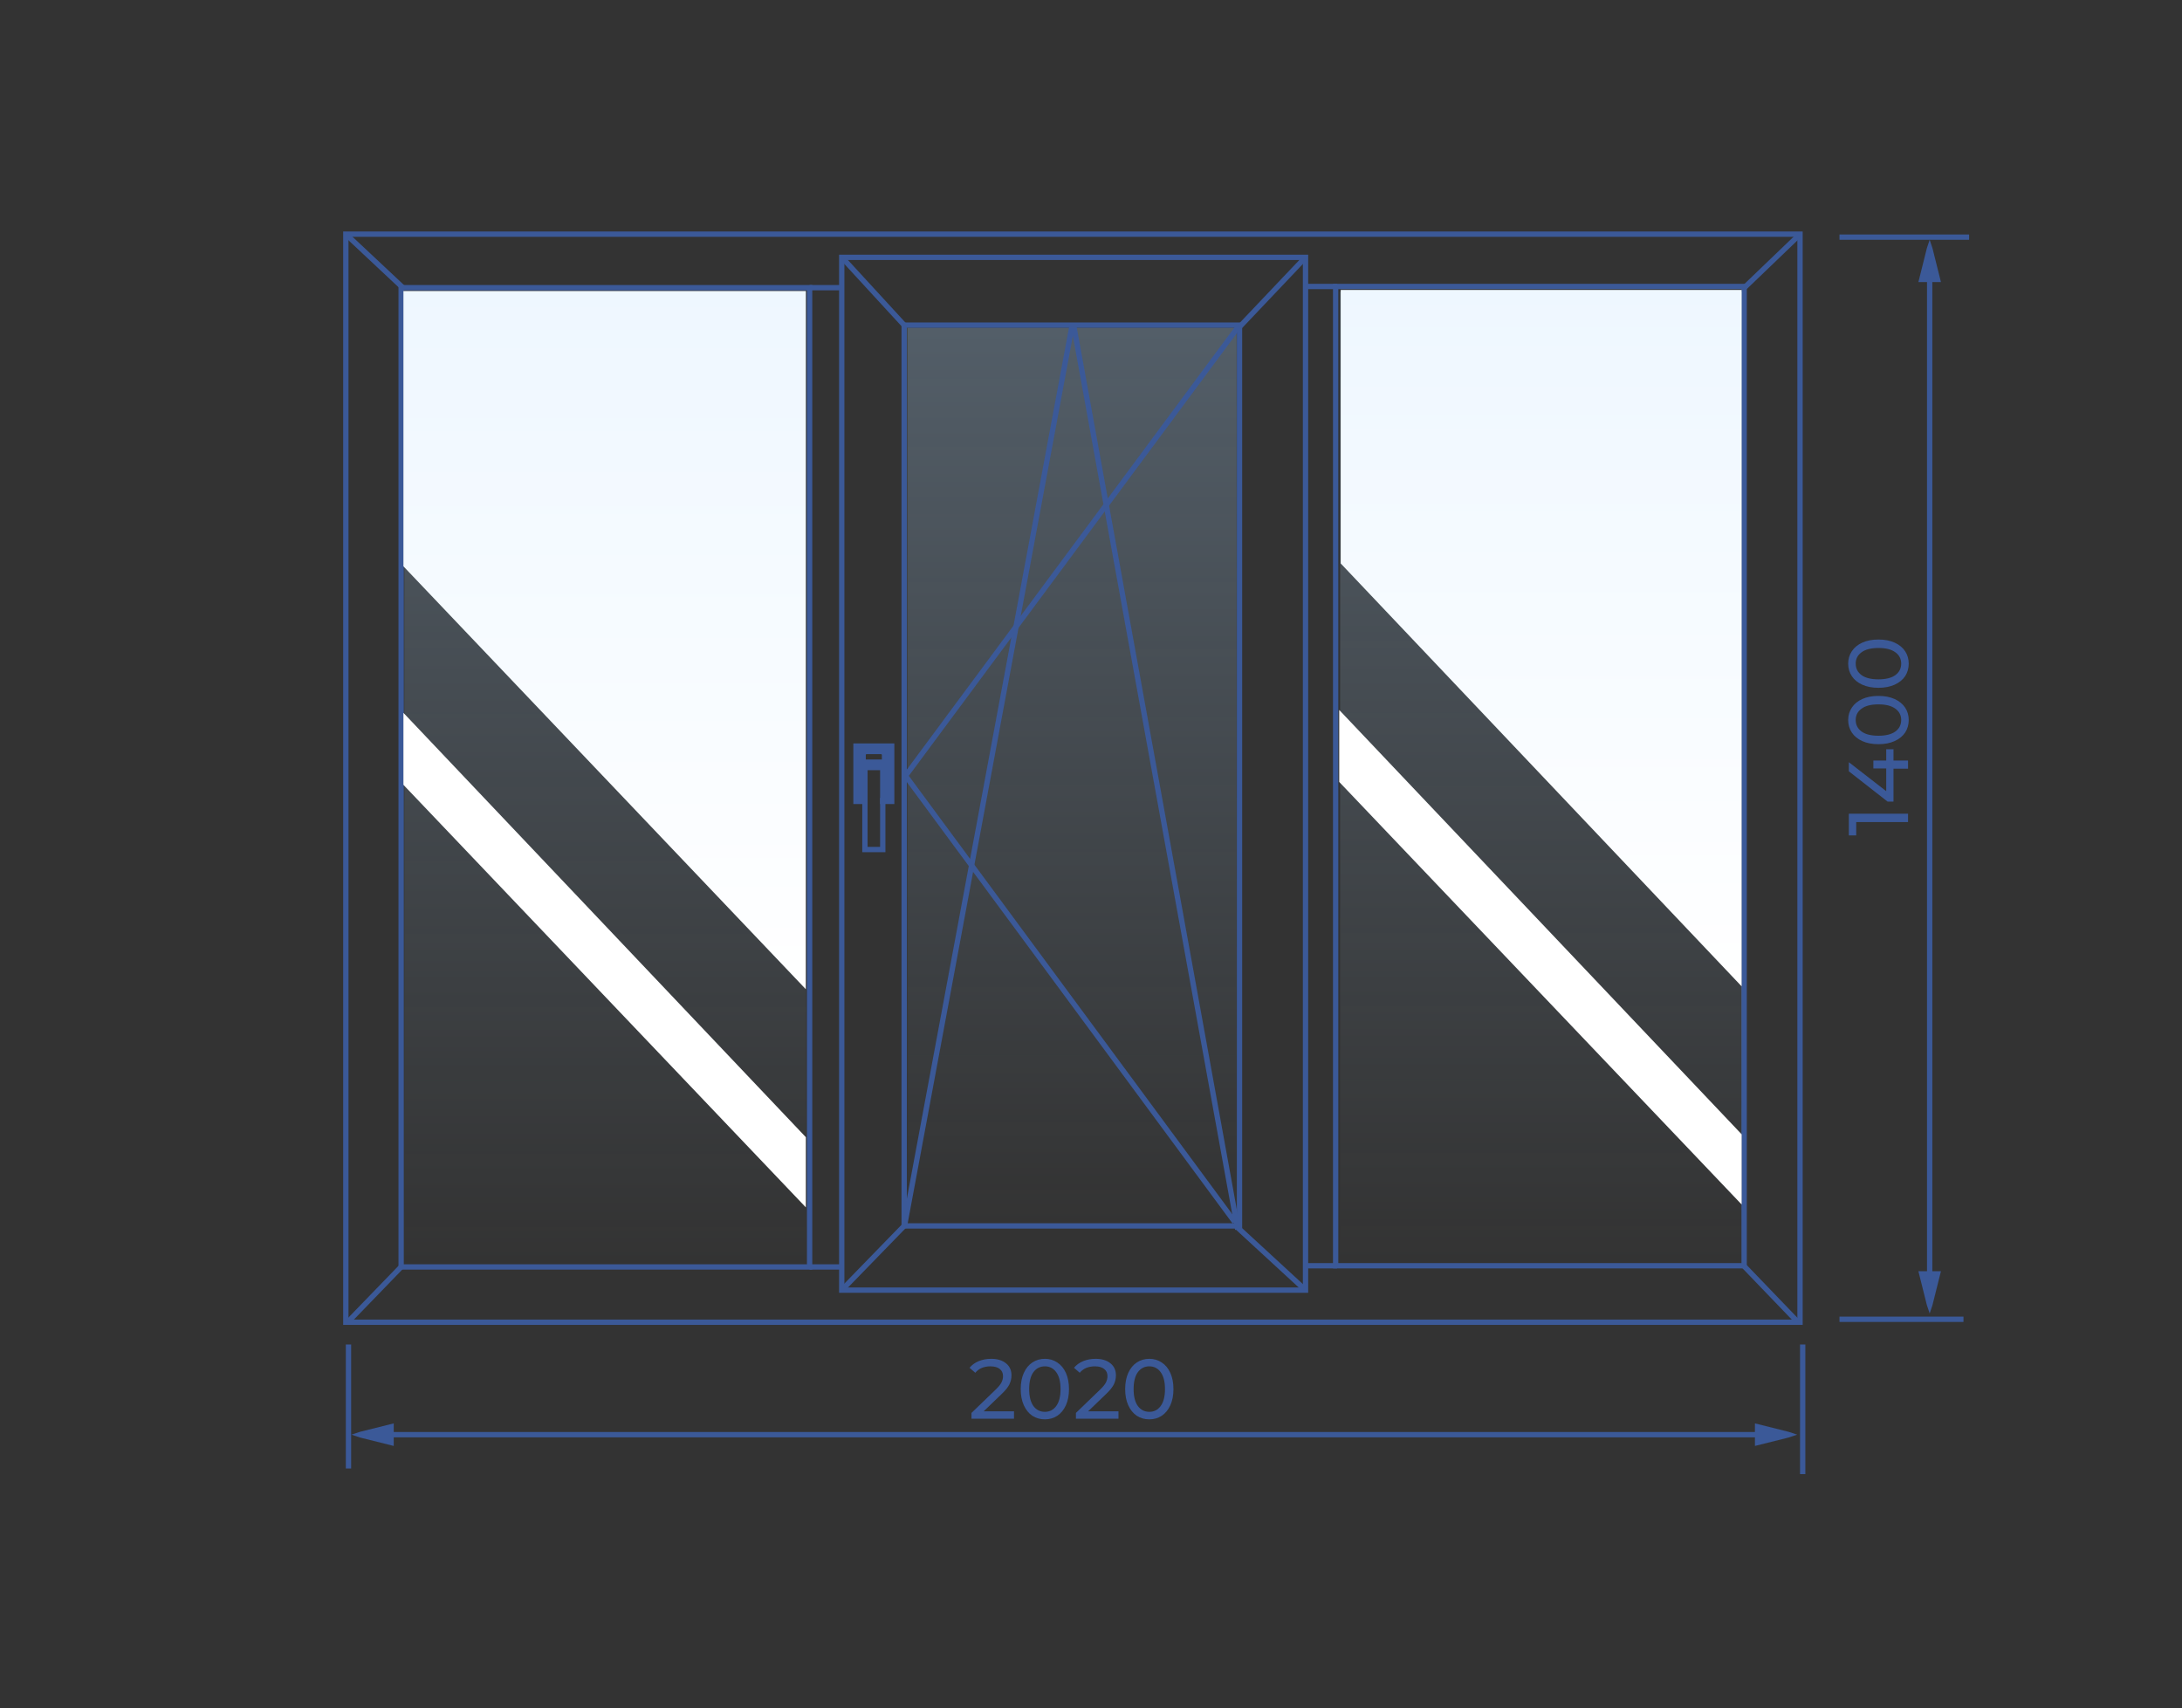
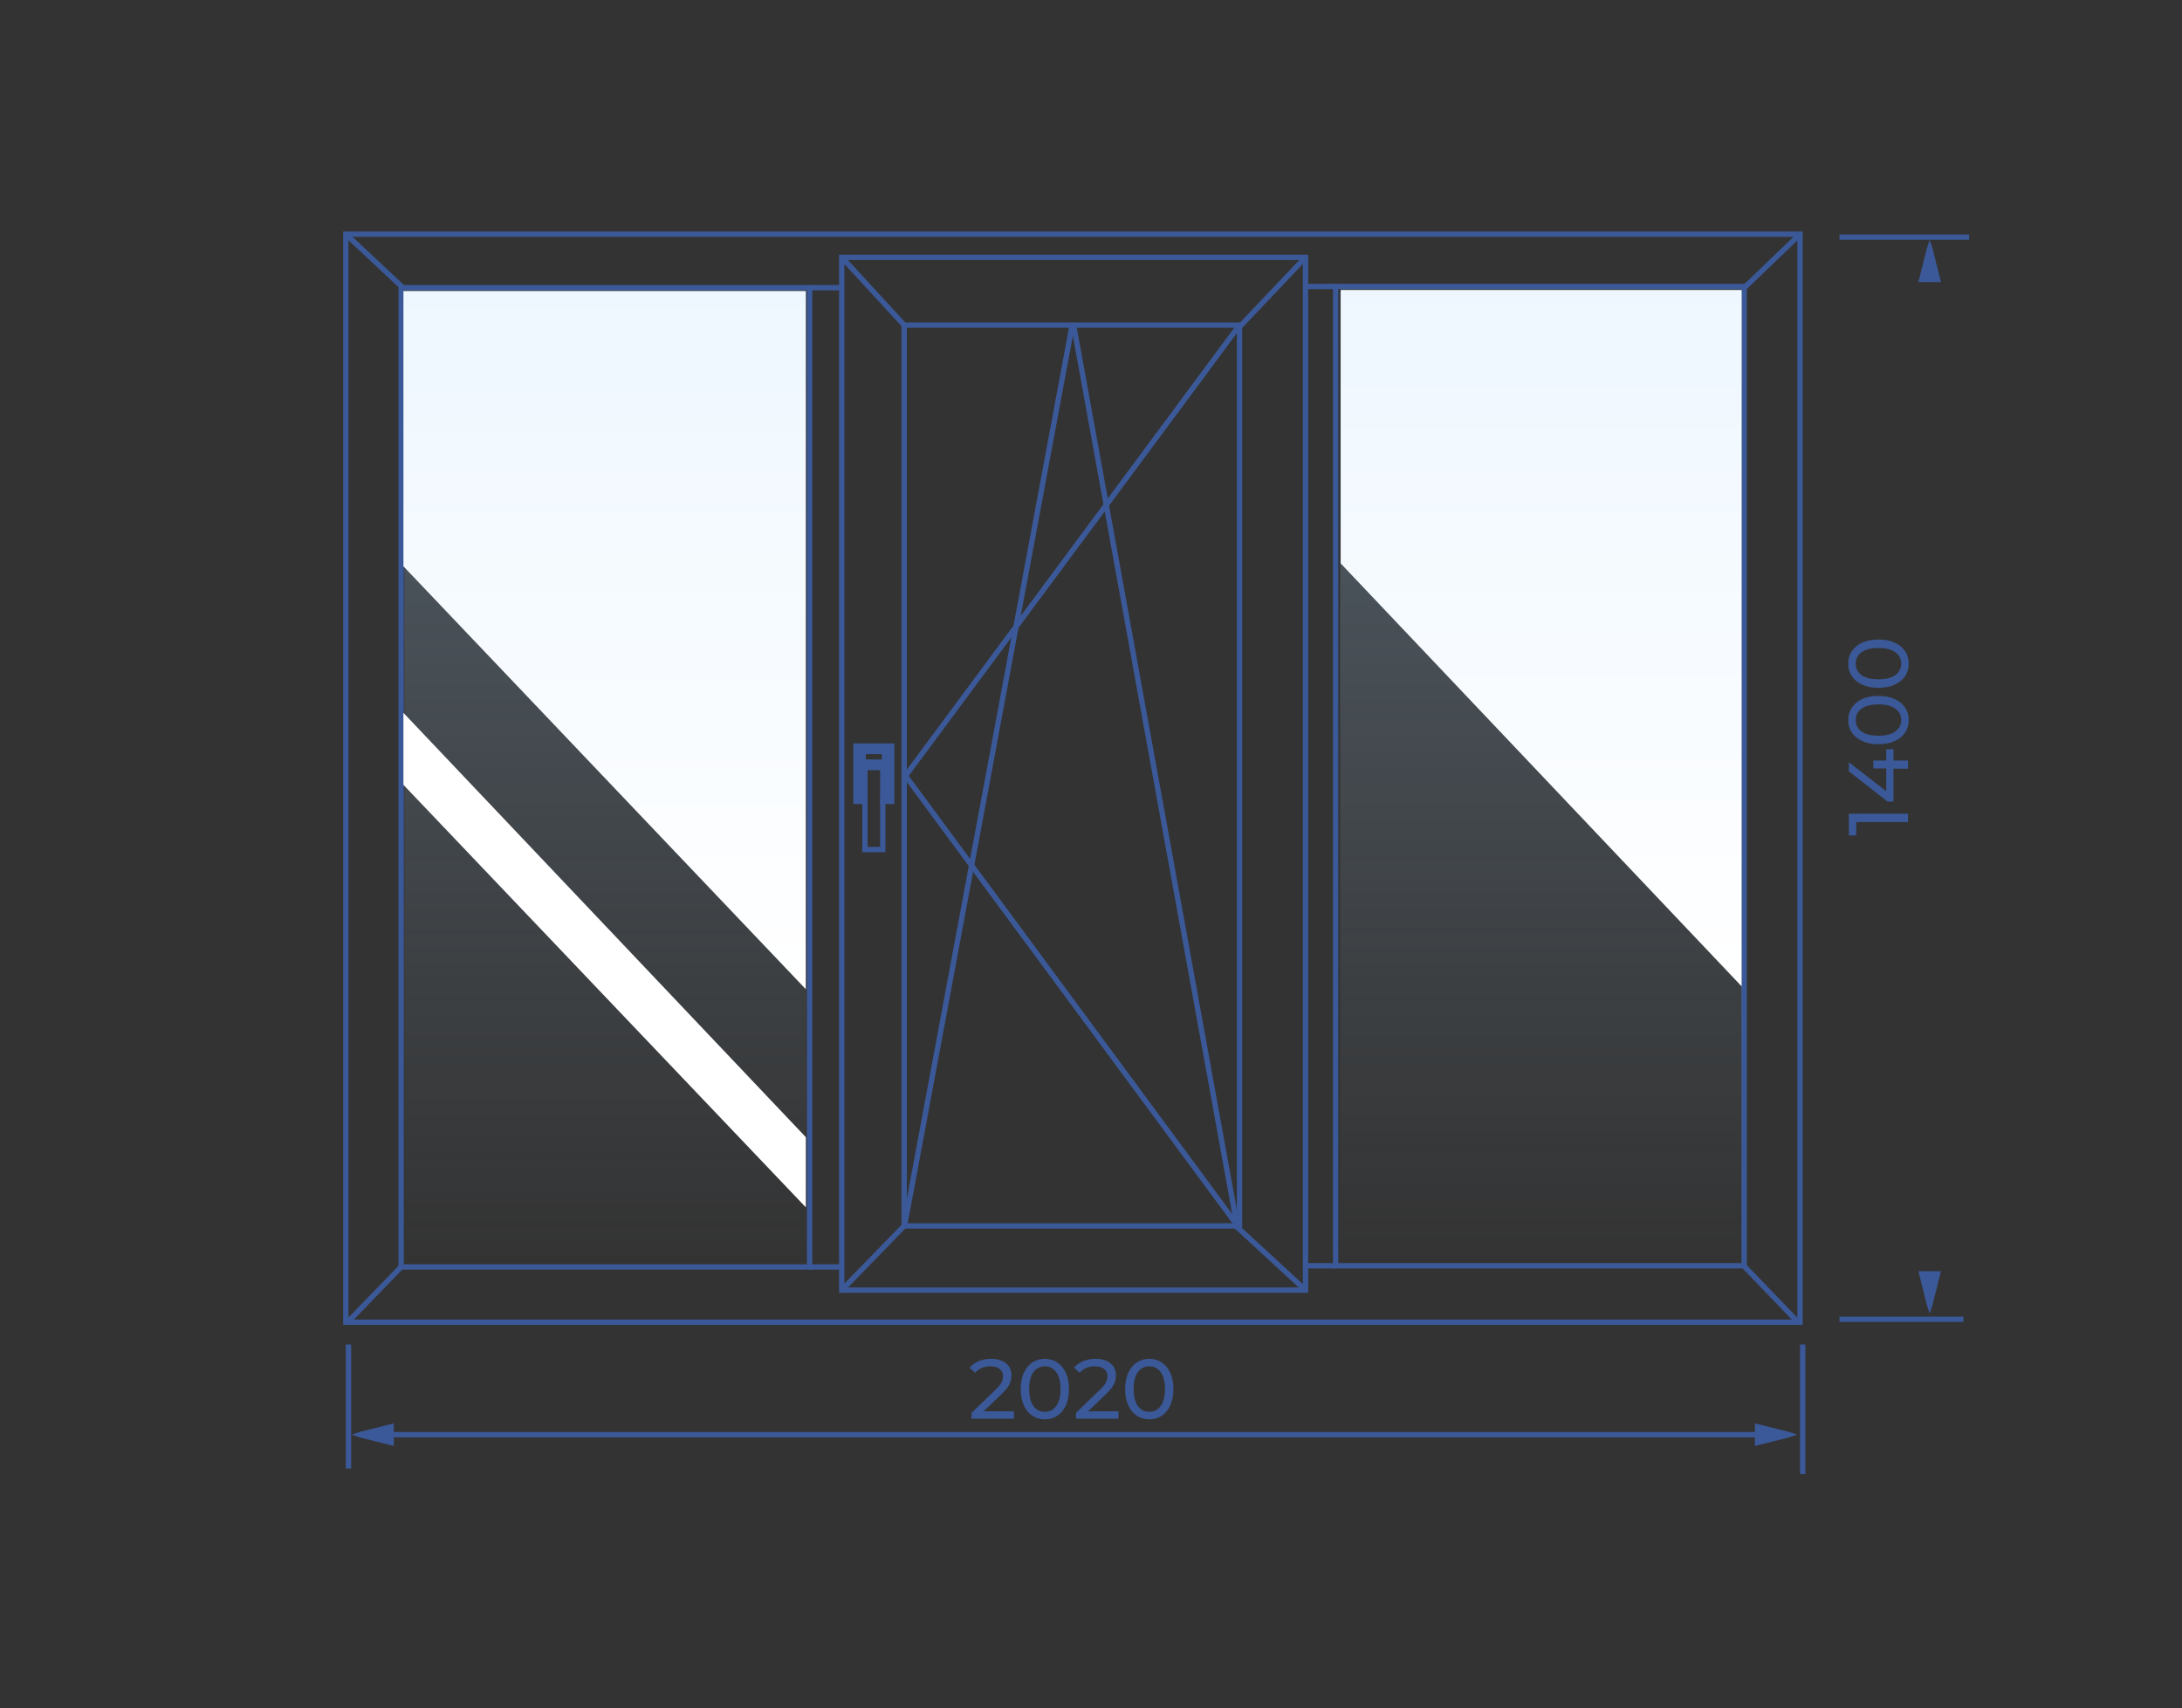
<svg xmlns="http://www.w3.org/2000/svg" width="410" height="321" viewBox="0 0 410 321" fill="none">
  <rect x="0" y="0" width="410" height="321" fill="#333333" stroke="none" />
  <mask id="mask0" mask-type="alpha" maskUnits="userSpaceOnUse" x="0" y="0" width="410" height="321">
    <rect width="410" height="321" fill="#C4C4C4" />
  </mask>
  <g mask="url(#mask0)">
    <path d="M190.535 265.2V266.582H182.544V265.502L187.071 261.133C187.622 260.603 187.993 260.148 188.183 259.767C188.374 259.375 188.469 258.983 188.469 258.591C188.469 258.008 188.263 257.558 187.85 257.241C187.447 256.912 186.865 256.748 186.102 256.748C184.874 256.748 183.926 257.151 183.259 257.956L182.178 257.018C182.613 256.489 183.179 256.076 183.878 255.779C184.588 255.483 185.377 255.334 186.245 255.334C187.41 255.334 188.337 255.615 189.025 256.176C189.714 256.727 190.058 257.479 190.058 258.432C190.058 259.025 189.931 259.587 189.677 260.116C189.423 260.646 188.941 261.249 188.231 261.927L184.831 265.2H190.535ZM196.338 266.709C195.459 266.709 194.675 266.486 193.987 266.042C193.309 265.586 192.774 264.93 192.382 264.072C191.99 263.214 191.794 262.197 191.794 261.022C191.794 259.846 191.99 258.829 192.382 257.971C192.774 257.114 193.309 256.462 193.987 256.017C194.675 255.562 195.459 255.334 196.338 255.334C197.206 255.334 197.979 255.562 198.657 256.017C199.346 256.462 199.886 257.114 200.278 257.971C200.669 258.829 200.865 259.846 200.865 261.022C200.865 262.197 200.669 263.214 200.278 264.072C199.886 264.93 199.346 265.586 198.657 266.042C197.979 266.486 197.206 266.709 196.338 266.709ZM196.338 265.295C197.227 265.295 197.937 264.93 198.467 264.199C199.007 263.468 199.277 262.409 199.277 261.022C199.277 259.634 199.007 258.575 198.467 257.844C197.937 257.114 197.227 256.748 196.338 256.748C195.438 256.748 194.717 257.114 194.177 257.844C193.648 258.575 193.383 259.634 193.383 261.022C193.383 262.409 193.648 263.468 194.177 264.199C194.717 264.93 195.438 265.295 196.338 265.295ZM210.16 265.2V266.582H202.169V265.502L206.697 261.133C207.247 260.603 207.618 260.148 207.809 259.767C207.999 259.375 208.095 258.983 208.095 258.591C208.095 258.008 207.888 257.558 207.475 257.241C207.073 256.912 206.49 256.748 205.728 256.748C204.499 256.748 203.551 257.151 202.884 257.956L201.804 257.018C202.238 256.489 202.805 256.076 203.504 255.779C204.213 255.483 205.002 255.334 205.871 255.334C207.036 255.334 207.962 255.615 208.651 256.176C209.339 256.727 209.683 257.479 209.683 258.432C209.683 259.025 209.556 259.587 209.302 260.116C209.048 260.646 208.566 261.249 207.856 261.927L204.457 265.2H210.16ZM215.963 266.709C215.084 266.709 214.3 266.486 213.612 266.042C212.934 265.586 212.399 264.93 212.007 264.072C211.615 263.214 211.42 262.197 211.42 261.022C211.42 259.846 211.615 258.829 212.007 257.971C212.399 257.114 212.934 256.462 213.612 256.017C214.3 255.562 215.084 255.334 215.963 255.334C216.831 255.334 217.605 255.562 218.282 256.017C218.971 256.462 219.511 257.114 219.903 257.971C220.295 258.829 220.491 259.846 220.491 261.022C220.491 262.197 220.295 263.214 219.903 264.072C219.511 264.93 218.971 265.586 218.282 266.042C217.605 266.486 216.831 266.709 215.963 266.709ZM215.963 265.295C216.853 265.295 217.562 264.93 218.092 264.199C218.632 263.468 218.902 262.409 218.902 261.022C218.902 259.634 218.632 258.575 218.092 257.844C217.562 257.114 216.853 256.748 215.963 256.748C215.063 256.748 214.343 257.114 213.802 257.844C213.273 258.575 213.008 259.634 213.008 261.022C213.008 262.409 213.273 263.468 213.802 264.199C214.343 264.93 215.063 265.295 215.963 265.295Z" fill="#3B5998" />
    <line x1="65.482" y1="252.641" x2="65.482" y2="275.941" stroke="#3B5998" />
    <line x1="338.727" y1="252.641" x2="338.727" y2="277" stroke="#3B5998" />
    <path d="M68.159 269.586L332.402 269.586" stroke="#3B5998" />
    <path d="M73.984 267.468L67.629 269.057L66.041 269.586L67.629 270.116L73.984 271.705V267.468Z" fill="#3B5998" />
    <path d="M329.755 271.705L336.109 270.116L337.698 269.586L336.109 269.057L329.755 267.468L329.755 271.705Z" fill="#3B5998" />
    <path d="M347.402 152.899L358.523 152.899L358.523 154.472L348.784 154.472L348.784 156.982L347.402 156.982L347.402 152.899ZM355.79 140.791L355.79 142.904L358.523 142.904L358.523 144.445L355.79 144.445L355.79 150.625L354.678 150.625L347.402 144.938L347.402 143.222L354.424 148.671L354.424 144.398L352.009 144.398L352.009 142.904L354.424 142.904L354.424 140.791L355.79 140.791ZM358.65 135.296C358.65 136.175 358.427 136.958 357.983 137.647C357.527 138.325 356.871 138.86 356.013 139.251C355.155 139.643 354.138 139.839 352.962 139.839C351.787 139.839 350.77 139.643 349.912 139.251C349.054 138.86 348.403 138.325 347.958 137.647C347.503 136.958 347.275 136.175 347.275 135.296C347.275 134.427 347.503 133.654 347.958 132.976C348.403 132.288 349.054 131.748 349.912 131.356C350.77 130.964 351.787 130.768 352.962 130.768C354.138 130.768 355.155 130.964 356.013 131.356C356.871 131.748 357.527 132.288 357.983 132.976C358.427 133.654 358.65 134.427 358.65 135.296ZM357.236 135.296C357.236 134.406 356.871 133.696 356.14 133.167C355.409 132.627 354.35 132.357 352.962 132.357C351.575 132.357 350.516 132.627 349.785 133.167C349.054 133.696 348.689 134.406 348.689 135.296C348.689 136.196 349.054 136.916 349.785 137.456C350.516 137.986 351.575 138.251 352.962 138.251C354.35 138.251 355.409 137.986 356.14 137.456C356.871 136.916 357.236 136.196 357.236 135.296ZM358.65 124.7C358.65 125.579 358.427 126.362 357.983 127.051C357.527 127.729 356.871 128.263 356.013 128.655C355.155 129.047 354.138 129.243 352.962 129.243C351.787 129.243 350.77 129.047 349.912 128.655C349.054 128.263 348.403 127.729 347.958 127.051C347.503 126.362 347.275 125.579 347.275 124.7C347.275 123.831 347.503 123.058 347.958 122.38C348.403 121.692 349.054 121.152 349.912 120.76C350.77 120.368 351.787 120.172 352.962 120.172C354.138 120.172 355.155 120.368 356.013 120.76C356.871 121.152 357.527 121.692 357.983 122.38C358.427 123.058 358.65 123.831 358.65 124.7ZM357.236 124.7C357.236 123.81 356.871 123.1 356.14 122.571C355.409 122.031 354.35 121.761 352.962 121.761C351.575 121.761 350.516 122.031 349.785 122.571C349.054 123.1 348.689 123.81 348.689 124.7C348.689 125.6 349.054 126.32 349.785 126.86C350.516 127.39 351.575 127.654 352.962 127.654C354.35 127.654 355.409 127.39 356.14 126.86C356.871 126.32 357.236 125.6 357.236 124.7Z" fill="#3B5998" />
    <line x1="345.641" y1="247.905" x2="368.941" y2="247.905" stroke="#3B5998" />
    <line x1="345.641" y1="44.559" x2="370" y2="44.559" stroke="#3B5998" />
-     <path d="M362.586 243.109L362.586 50.355" stroke="#3B5998" />
    <path d="M360.468 238.873L362.057 245.227L362.586 246.816L363.116 245.227L364.705 238.873L360.468 238.873Z" fill="#3B5998" />
    <path d="M364.705 53.002L363.116 46.648L362.586 45.059L362.057 46.648L360.468 53.002L364.705 53.002Z" fill="#3B5998" />
    <path d="M152.128 54.055H158.162" stroke="#3B5998" />
    <path d="M245.234 53.832H251.267" stroke="#3B5998" />
    <path d="M338.227 44H64.982V248.459H338.227V44Z" stroke="#3B5998" />
    <path d="M152.128 54.055H75.372V238.069H152.128V54.055Z" stroke="#3B5998" />
    <path d="M327.725 53.832H250.969V237.845H327.725V53.832Z" stroke="#3B5998" />
    <path d="M158.162 238.069H152.128" stroke="#3B5998" />
    <path d="M251.267 237.845H245.234" stroke="#3B5998" />
-     <path d="M170.485 61.584H232.367V229.983H170.485V61.584Z" fill="url(#paint0_linear)" fill-opacity="0.26" />
    <path d="M245.308 48.357H158.162V242.426H245.308V48.357Z" stroke="#3B5998" />
    <path d="M232.907 61.094H169.893V230.36H232.907V61.094Z" stroke="#3B5998" />
    <path d="M201.4 61.429L169.893 230.695" stroke="#3B5998" />
    <path d="M232.571 231.03L201.735 61.094" stroke="#3B5998" />
    <path d="M232.907 61.094L170.147 145.784L232.029 229.645" stroke="#3B5998" />
    <path d="M162.519 149.917V159.637H165.871V149.917" stroke="#3B5998" />
    <path d="M64.982 44L75.707 54.055" stroke="#3B5998" />
    <path d="M337.818 44.41L327.576 54.242" stroke="#3B5998" />
    <path d="M158.497 48.693L169.893 61.094" stroke="#3B5998" />
    <path d="M232.907 61.429L245.308 48.357" stroke="#3B5998" />
    <path d="M65.317 248.459L75.372 238.069" stroke="#3B5998" />
    <path d="M337.818 248.422L327.576 237.771" stroke="#3B5998" />
    <path d="M232.571 230.695L245.308 242.426" stroke="#3B5998" />
    <path d="M158.162 242.426L169.893 230.36" stroke="#3B5998" />
    <path fill-rule="evenodd" clip-rule="evenodd" d="M160.843 150.587V140.196H167.547V150.587H165.871V144.219H162.519V150.587H160.843ZM162.854 141.202C162.484 141.202 162.184 141.502 162.184 141.872V143.213H166.206V141.872C166.206 141.502 165.906 141.202 165.536 141.202H162.854Z" fill="#3B5998" />
    <path d="M160.843 140.196V139.696H160.343V140.196H160.843ZM160.843 150.587H160.343V151.087H160.843V150.587ZM167.547 140.196H168.047V139.696H167.547V140.196ZM167.547 150.587V151.087H168.047V150.587H167.547ZM165.871 150.587H165.371V151.087H165.871V150.587ZM165.871 144.219H166.371V143.719H165.871V144.219ZM162.519 144.219V143.719H162.019V144.219H162.519ZM162.519 150.587V151.087H163.019V150.587H162.519ZM162.184 143.213H161.684V143.713H162.184V143.213ZM166.206 143.213V143.713H166.706V143.213H166.206ZM160.343 140.196V150.587H161.343V140.196H160.343ZM167.547 139.696H160.843V140.696H167.547V139.696ZM168.047 150.587V140.196H167.047V150.587H168.047ZM165.871 151.087H167.547V150.087H165.871V151.087ZM165.371 144.219V150.587H166.371V144.219H165.371ZM162.519 144.719H165.871V143.719H162.519V144.719ZM163.019 150.587V144.219H162.019V150.587H163.019ZM160.843 151.087H162.519V150.087H160.843V151.087ZM162.684 141.872C162.684 141.778 162.76 141.702 162.854 141.702V140.702C162.208 140.702 161.684 141.226 161.684 141.872H162.684ZM162.684 143.213V141.872H161.684V143.213H162.684ZM166.206 142.713H162.184V143.713H166.206V142.713ZM165.706 141.872V143.213H166.706V141.872H165.706ZM165.536 141.702C165.63 141.702 165.706 141.778 165.706 141.872H166.706C166.706 141.226 166.182 140.702 165.536 140.702V141.702ZM162.854 141.702H165.536V140.702H162.854V141.702Z" fill="#3B5998" />
    <path d="M75.978 54.7H151.487V237.423H75.978V54.7Z" fill="url(#paint1_linear)" fill-opacity="0.26" />
    <path d="M151.419 213.687L75.803 133.948V147.474L151.419 226.874V213.687Z" fill="white" />
    <path d="M151.411 185.88L75.803 106.415V54.685H151.411V185.88Z" fill="url(#paint2_linear)" />
    <path d="M251.817 54.821H327.327V237.221H251.817V54.821Z" fill="url(#paint3_linear)" fill-opacity="0.26" />
-     <path d="M327.258 213.146L251.642 133.408V146.934L327.258 226.334V213.146Z" fill="white" />
+     <path d="M327.258 213.146V146.934L327.258 226.334V213.146Z" fill="white" />
    <path d="M327.25 185.34L251.919 105.875V54.483H327.25V185.34Z" fill="url(#paint4_linear)" />
  </g>
  <defs>
    <linearGradient id="paint0_linear" x1="201.426" y1="61.584" x2="201.426" y2="229.983" gradientUnits="userSpaceOnUse">
      <stop stop-color="#ADD8FF" />
      <stop offset="1" stop-color="#ADD8FF" stop-opacity="0" />
    </linearGradient>
    <linearGradient id="paint1_linear" x1="113.732" y1="54.7" x2="113.732" y2="237.423" gradientUnits="userSpaceOnUse">
      <stop stop-color="#ADD8FF" />
      <stop offset="1" stop-color="#ADD8FF" stop-opacity="0" />
    </linearGradient>
    <linearGradient id="paint2_linear" x1="114.183" y1="53.806" x2="114.183" y2="186.024" gradientUnits="userSpaceOnUse">
      <stop stop-color="#EEF7FF" />
      <stop offset="1" stop-color="white" />
    </linearGradient>
    <linearGradient id="paint3_linear" x1="289.572" y1="54.821" x2="289.572" y2="237.221" gradientUnits="userSpaceOnUse">
      <stop stop-color="#ADD8FF" />
      <stop offset="1" stop-color="#ADD8FF" stop-opacity="0" />
    </linearGradient>
    <linearGradient id="paint4_linear" x1="290.022" y1="53.266" x2="290.022" y2="185.484" gradientUnits="userSpaceOnUse">
      <stop stop-color="#EEF7FF" />
      <stop offset="1" stop-color="white" />
    </linearGradient>
  </defs>
</svg>